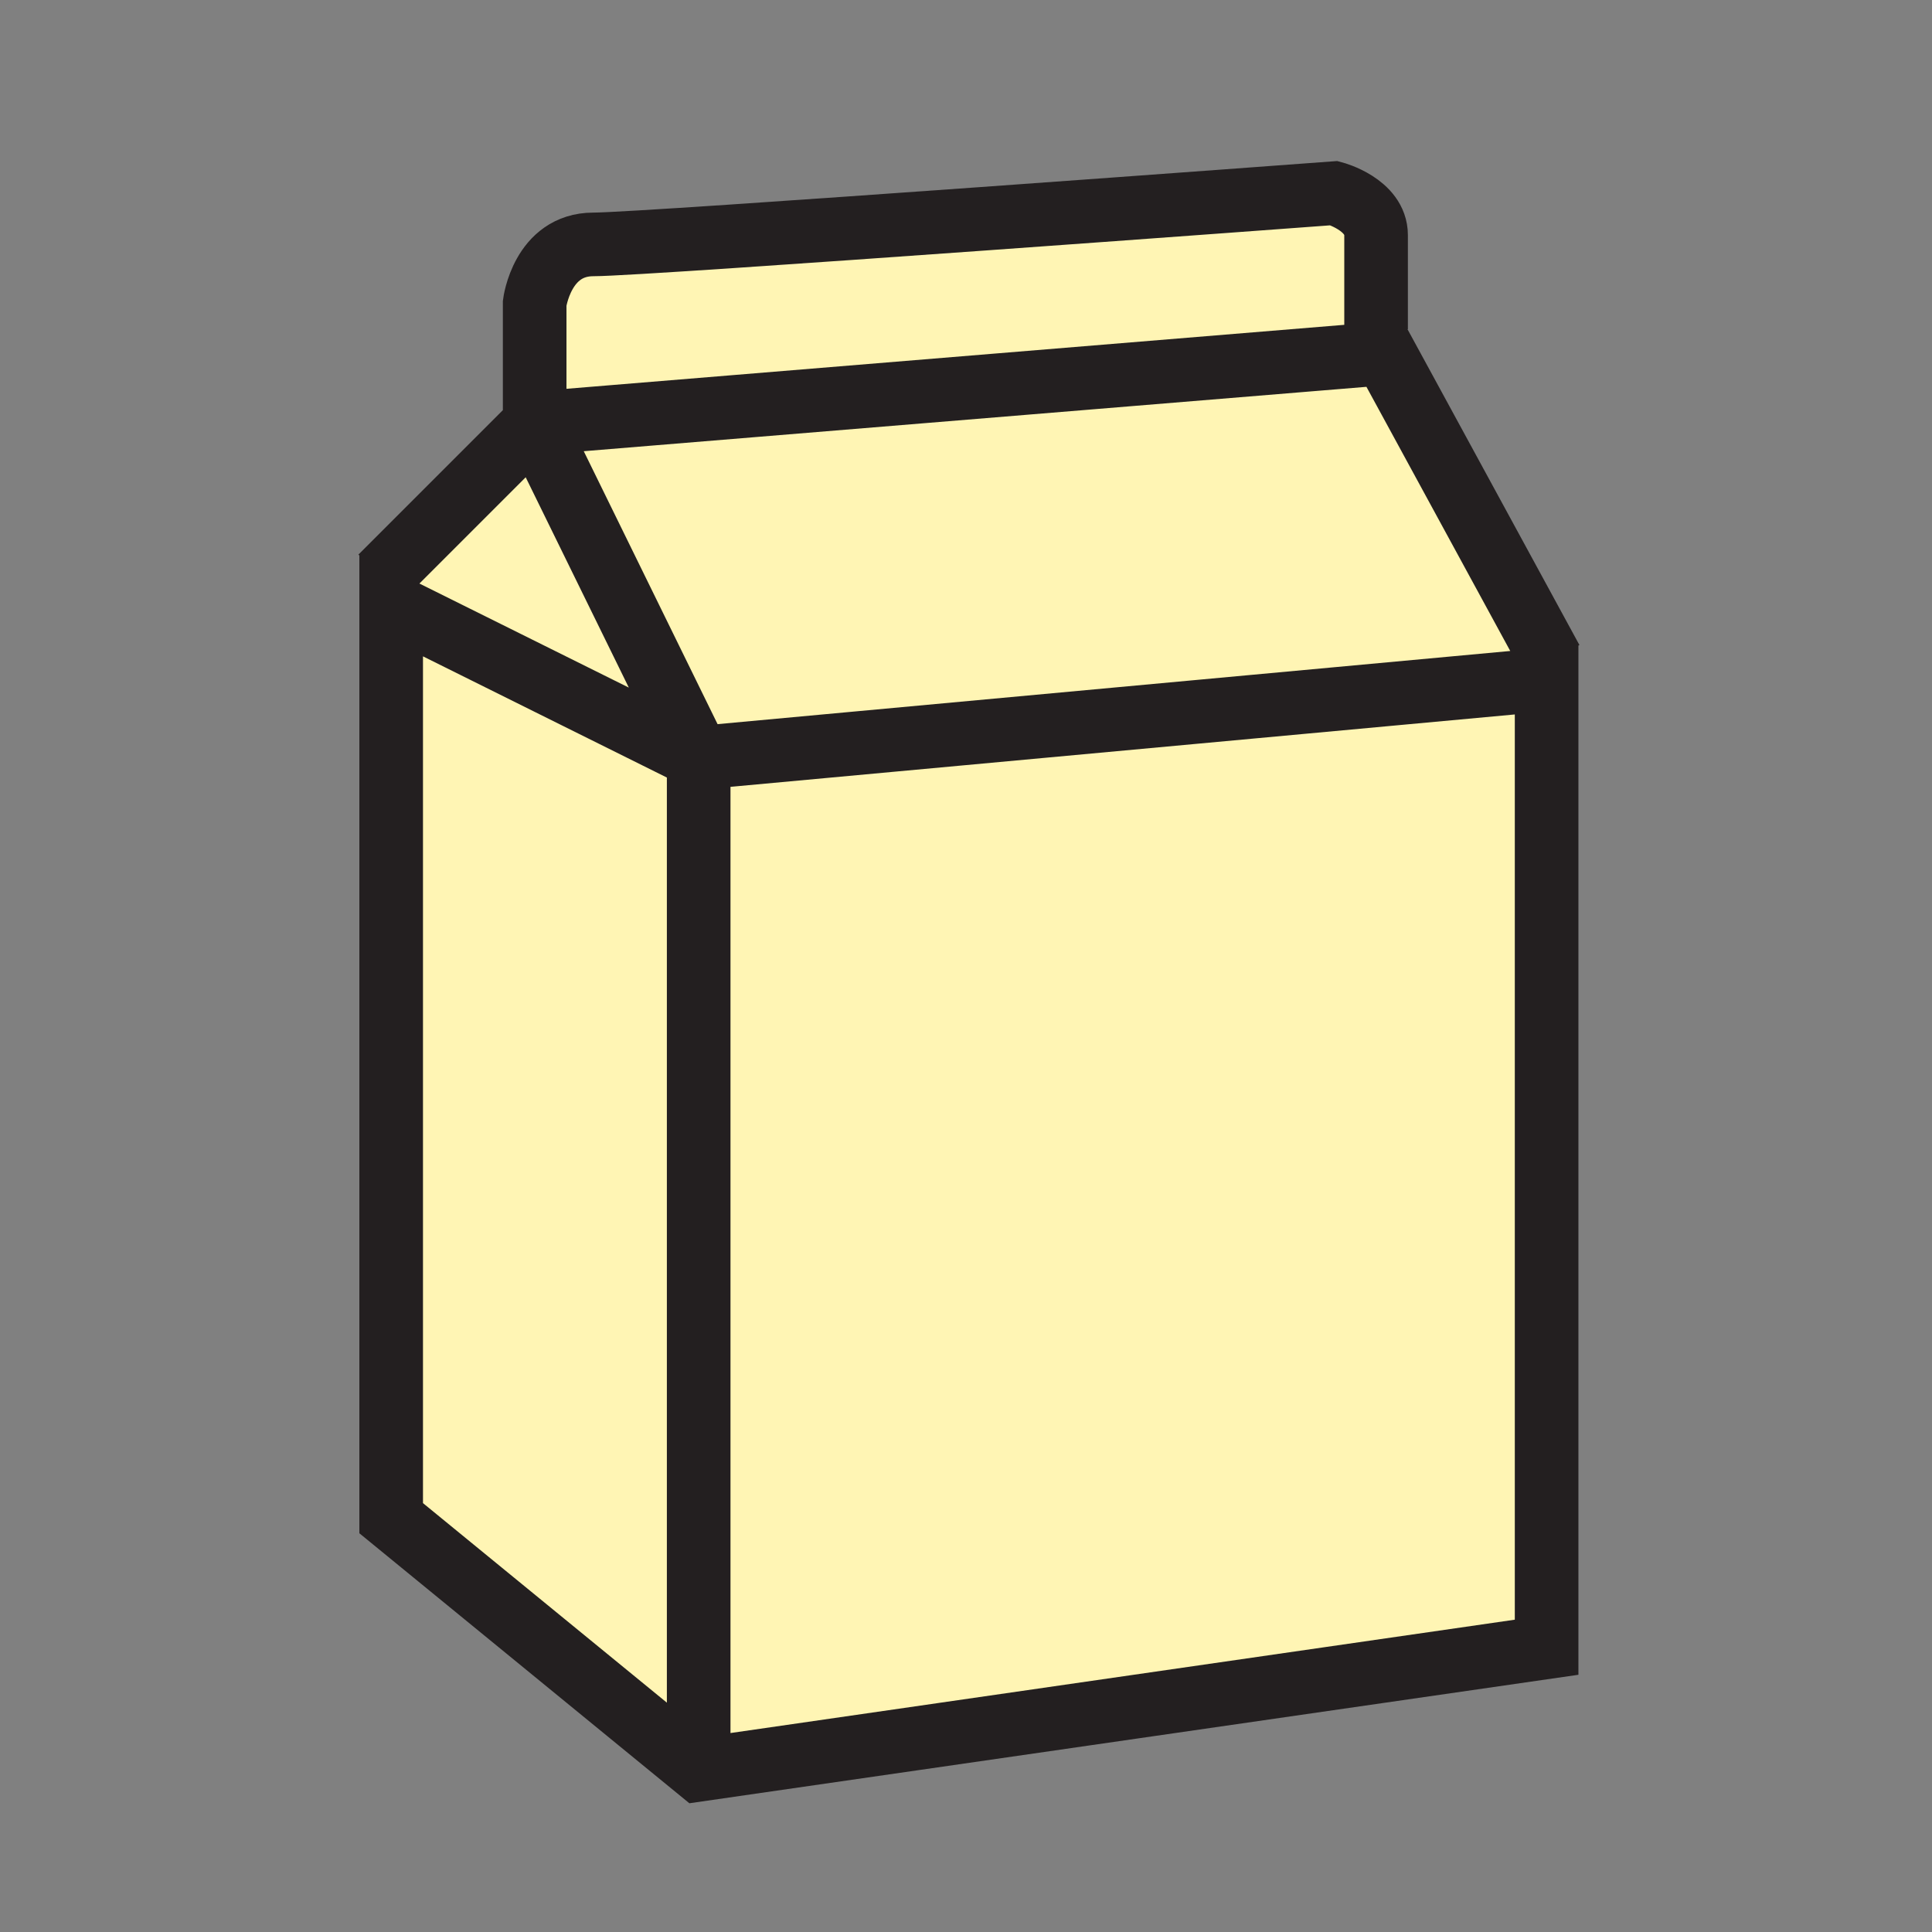
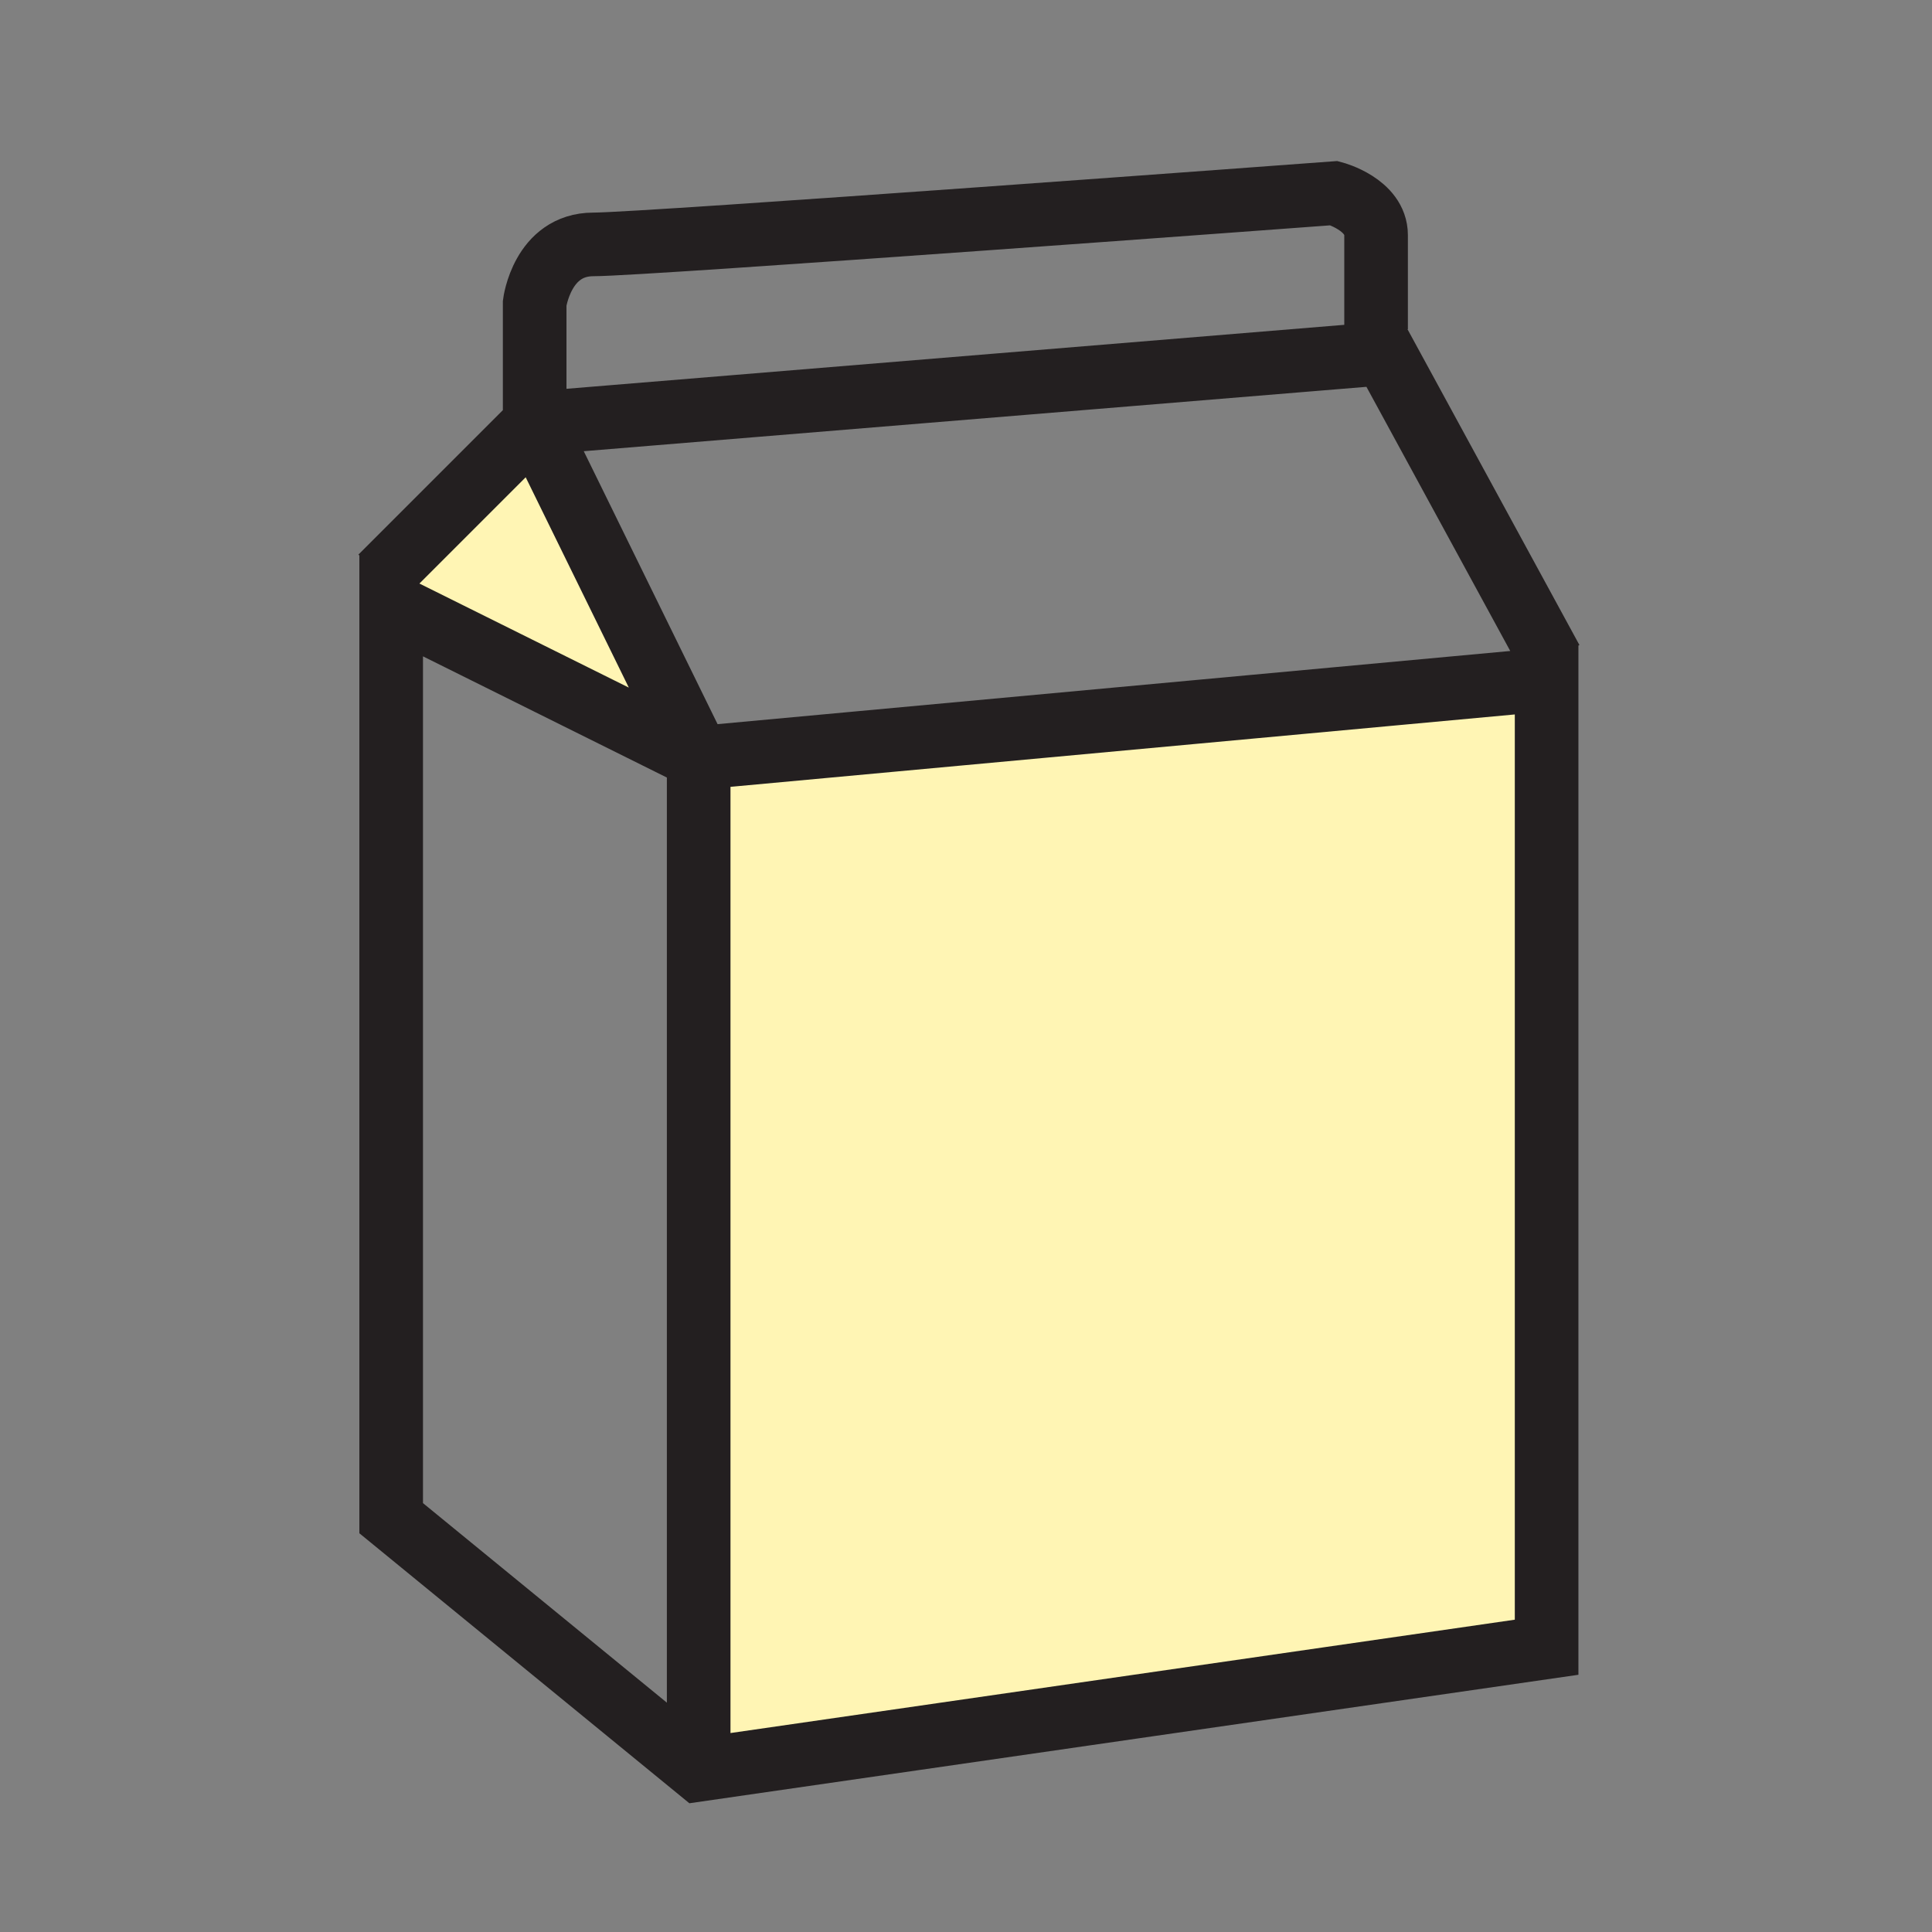
<svg xmlns="http://www.w3.org/2000/svg" width="850.394" height="850.394" viewBox="0 0 850.394 850.394" overflow="visible">
  <rect x="0" y="0" width="850.394" height="850.394" fill="#808080" stroke="none" />
  <g fill="#fff5b4">
    <path d="M677.52 299.42l3.24-.3v425.93l-373.23 53.94V333.57z" />
-     <path d="M618.29 171.91l55.93 102.74 3.3 24.77-369.99 34.15-72.19-147.24.3-.02 373.75-30.74z" />
-     <path d="M605.7 117.37l12.59 54.54-8.9-16.34-373.75 30.74-.3-3.67v-49.22s3.29-25.84 25.84-25.84c22.56 0 326.07-22.56 326.07-22.56s18.45 4.94 18.45 18.47v13.88zM307.53 333.57v445.42L172.18 668.25V269.11l.31-2.65z" />
    <path d="M235.34 186.33l72.19 147.24-135.04-67.11 2.25-19.53z" />
  </g>
  <g fill="none" stroke="#231f20" stroke-width="28">
    <path d="M307.53 778.99V333.57l-135.04-67.11-.31-.15v401.94l135.35 110.74 373.23-53.94V299.12l-3.24.3-369.99 34.15M167.67 254l7.07-7.07 60.6-60.6.3-.02 373.75-30.74 8.9 16.34 55.93 102.74 8.69 15.96M235.34 186.33l72.19 147.24M235.34 182.64v-49.22s3.29-25.84 25.84-25.84c22.56 0 326.07-22.56 326.07-22.56s18.45 4.94 18.45 18.47v41.42" />
  </g>
-   <path fill="none" d="M0 0h850.394v850.394H0z" />
</svg>